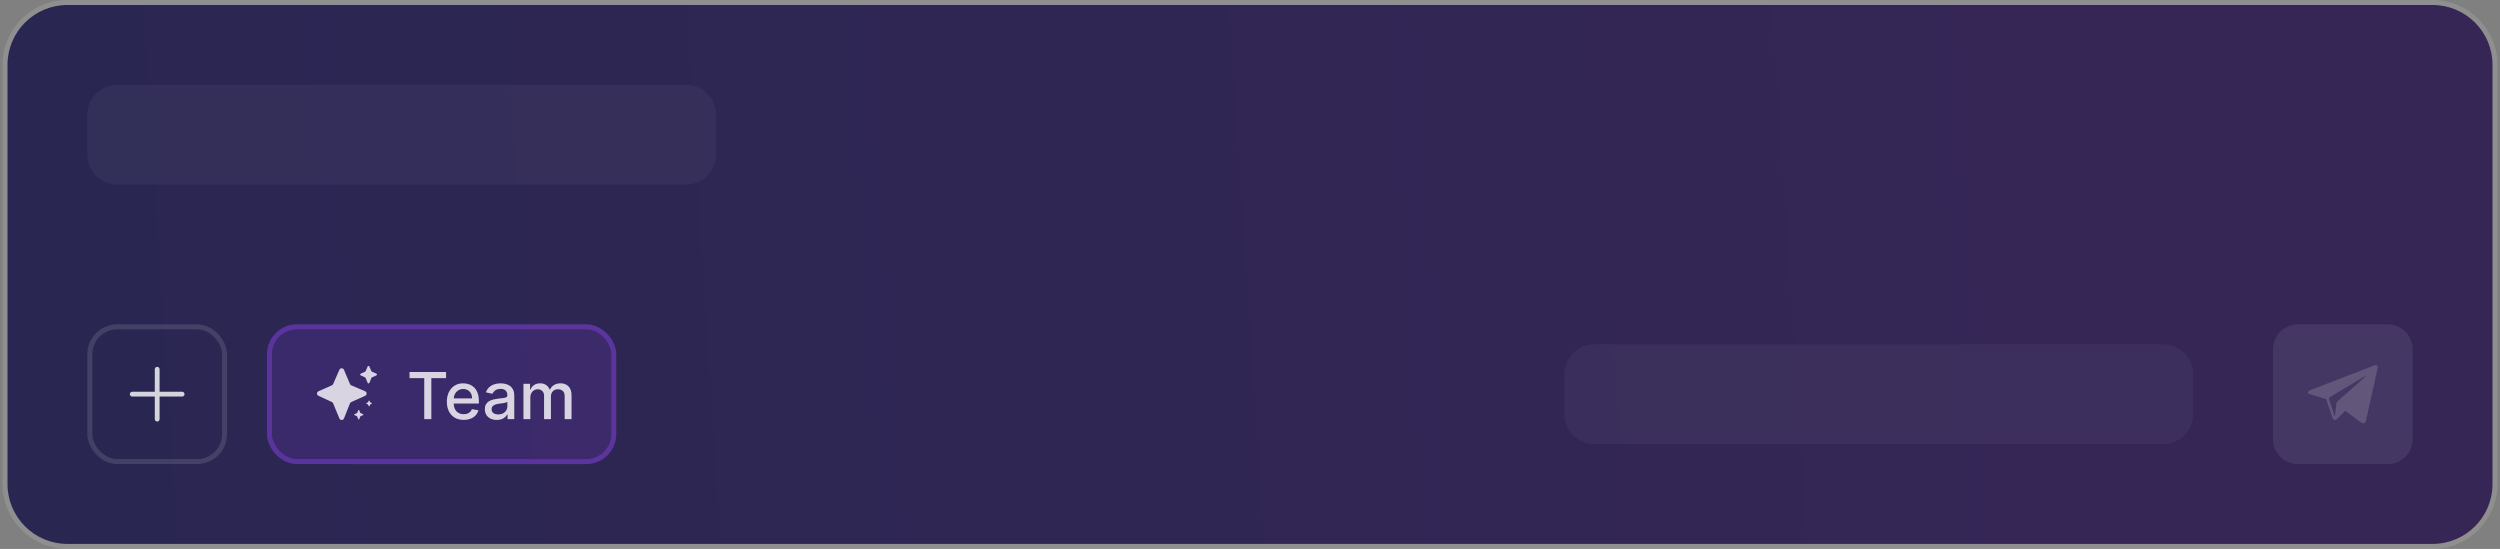
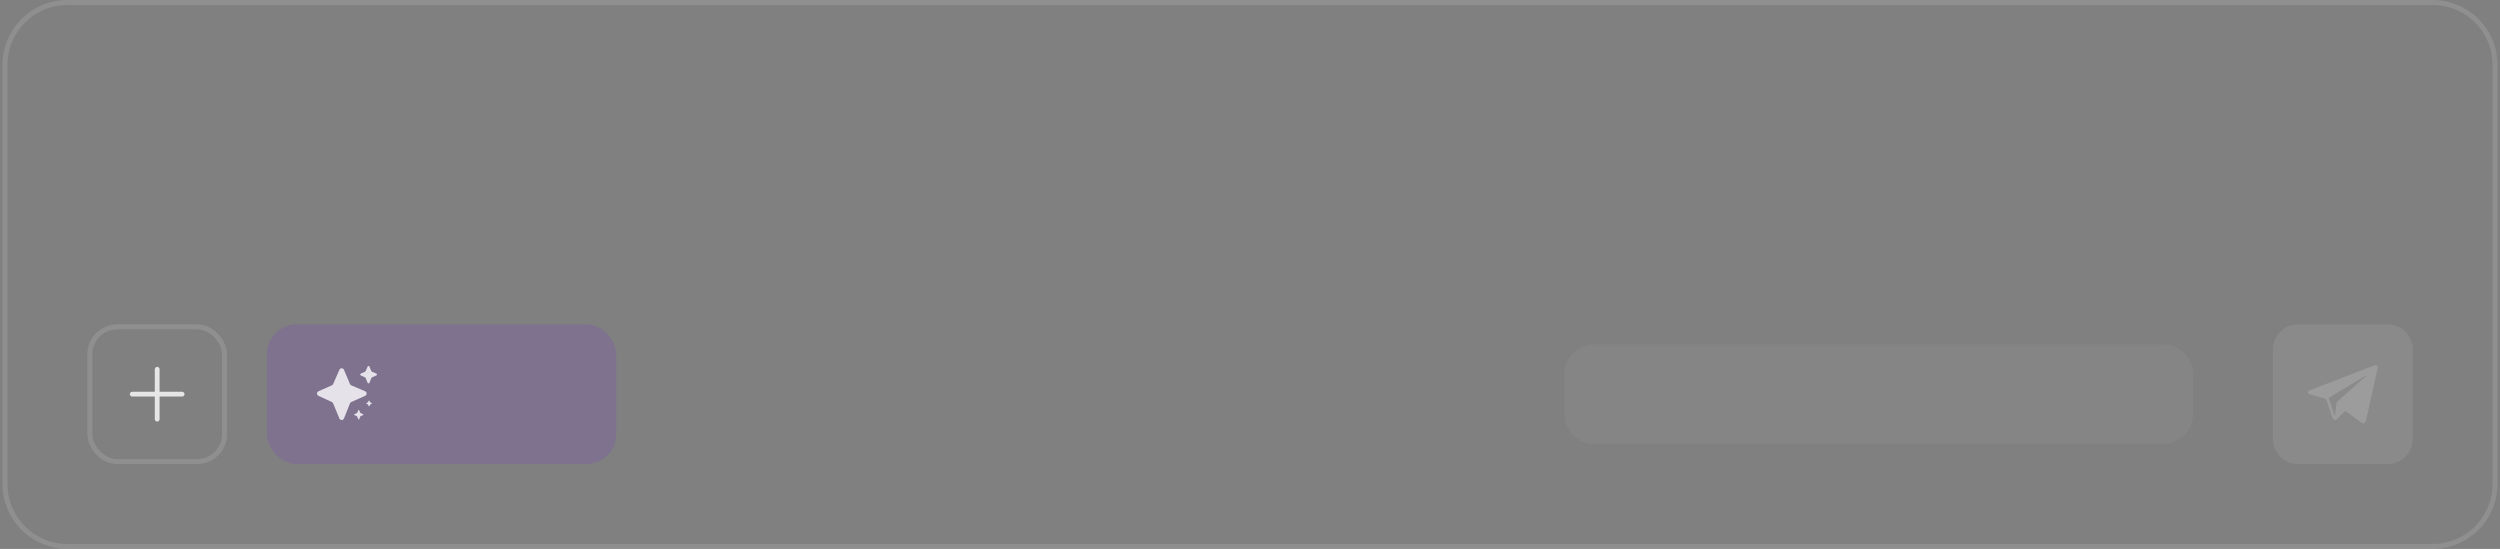
<svg xmlns="http://www.w3.org/2000/svg" width="501" height="110" viewBox="0 0 501 110" fill="none">
  <rect x="0" y="0" width="501" height="110" fill="#808080" stroke="none" />
-   <path d="M1.5 13C1.5 6.373 6.873 1 13.5 1H487.5C494.127 1 499.5 6.373 499.5 13V97C499.5 103.627 494.127 109 487.5 109H13.5C6.873 109 1.5 103.627 1.5 97V13Z" fill="url(#paint0_linear_36211_27332)" fill-opacity="0.7" />
  <path d="M487.5 0.5C494.404 0.5 500 6.096 500 13V97C500 103.904 494.404 109.5 487.5 109.5H13.5C6.596 109.5 1 103.904 1 97V13C1 6.096 6.596 0.5 13.5 0.5H487.5Z" stroke="white" stroke-opacity="0.12" />
-   <path d="M17.5 23C17.5 19.686 20.186 17 23.5 17H137.5C140.814 17 143.5 19.686 143.5 23V31C143.5 34.314 140.814 37 137.5 37H23.5C20.186 37 17.5 34.314 17.5 31V23Z" fill="white" fill-opacity="0.04" />
  <path d="M31.5 73.516C31.765 73.516 31.98 73.731 31.98 73.996V78.508H36.5L36.597 78.518C36.815 78.562 36.98 78.756 36.98 78.988C36.98 79.22 36.815 79.414 36.597 79.459L36.5 79.469H31.98V83.996L31.971 84.093C31.926 84.311 31.732 84.476 31.5 84.477C31.268 84.477 31.074 84.311 31.029 84.093L31.02 83.996V79.469H26.5C26.235 79.469 26.02 79.253 26.02 78.988C26.02 78.723 26.235 78.508 26.5 78.508H31.02V73.996C31.02 73.731 31.235 73.516 31.5 73.516Z" fill="white" fill-opacity="0.8" />
  <rect x="18" y="65.5" width="27" height="27" rx="5.5" stroke="white" stroke-opacity="0.12" />
  <rect x="53.5" y="65" width="70" height="28" rx="6" fill="#7B3ED1" fill-opacity="0.2" />
-   <rect x="54" y="65.5" width="69" height="27" rx="5.5" stroke="#7B3ED1" stroke-opacity="0.5" />
  <path d="M68.014 74.103C68.19 73.701 68.762 73.705 68.933 74.109L70.13 76.953C70.18 77.072 70.275 77.168 70.394 77.219L73.167 78.408C73.568 78.58 73.571 79.147 73.173 79.324L70.394 80.562C70.275 80.616 70.181 80.714 70.133 80.835L68.936 83.852C68.771 84.269 68.181 84.273 68.01 83.857L66.76 80.826C66.712 80.71 66.622 80.616 66.508 80.564L63.817 79.321C63.428 79.141 63.432 78.585 63.824 78.41L66.508 77.218C66.622 77.167 66.713 77.075 66.763 76.961L68.014 74.103Z" fill="white" fill-opacity="0.8" />
  <path d="M71.801 82.214C71.836 82.133 71.95 82.134 71.984 82.215L72.201 82.731C72.211 82.755 72.231 82.774 72.255 82.784L72.758 83C72.838 83.034 72.839 83.148 72.76 83.184L72.255 83.408C72.231 83.419 72.212 83.439 72.202 83.463L71.985 84.011C71.952 84.094 71.834 84.095 71.8 84.012L71.572 83.461C71.563 83.438 71.545 83.419 71.522 83.408L71.033 83.183C70.956 83.147 70.956 83.036 71.034 83.001L71.522 82.784C71.545 82.774 71.563 82.755 71.573 82.732L71.801 82.214Z" fill="white" fill-opacity="0.8" />
  <path d="M73.874 80.336C73.909 80.256 74.023 80.256 74.058 80.337L74.163 80.589C74.173 80.612 74.192 80.631 74.216 80.642L74.461 80.747C74.541 80.781 74.542 80.895 74.462 80.931L74.216 81.04C74.192 81.051 74.174 81.071 74.164 81.095L74.058 81.361C74.024 81.445 73.907 81.445 73.873 81.362L73.762 81.093C73.752 81.07 73.734 81.051 73.711 81.04L73.472 80.93C73.394 80.894 73.395 80.783 73.474 80.748L73.711 80.642C73.734 80.632 73.752 80.614 73.762 80.591L73.874 80.336Z" fill="white" fill-opacity="0.8" />
  <path d="M73.671 73.463C73.742 73.303 73.97 73.304 74.038 73.466L74.423 74.38C74.443 74.427 74.481 74.465 74.528 74.485L75.419 74.867C75.579 74.936 75.581 75.163 75.422 75.234L74.528 75.632C74.481 75.653 74.443 75.693 74.424 75.741L74.04 76.71C73.974 76.877 73.738 76.879 73.669 76.713L73.268 75.737C73.248 75.691 73.212 75.653 73.166 75.632L72.301 75.233C72.145 75.161 72.147 74.938 72.304 74.868L73.166 74.485C73.212 74.465 73.249 74.428 73.269 74.383L73.671 73.463Z" fill="white" fill-opacity="0.8" />
-   <path d="M82.072 75.773V74.546H89.39V75.773H86.44V84H85.018V75.773H82.072ZM92.924 84.143C92.225 84.143 91.623 83.994 91.118 83.695C90.617 83.394 90.229 82.971 89.955 82.426C89.684 81.878 89.549 81.236 89.549 80.501C89.549 79.774 89.684 79.134 89.955 78.58C90.229 78.026 90.611 77.594 91.1 77.283C91.592 76.972 92.168 76.817 92.826 76.817C93.227 76.817 93.614 76.883 93.99 77.015C94.365 77.148 94.702 77.355 95.001 77.638C95.299 77.922 95.535 78.289 95.707 78.742C95.88 79.191 95.966 79.737 95.966 80.381V80.87H90.329V79.836H94.613C94.613 79.473 94.539 79.151 94.391 78.871C94.244 78.588 94.036 78.365 93.768 78.202C93.504 78.039 93.193 77.957 92.836 77.957C92.448 77.957 92.109 78.052 91.82 78.243C91.534 78.431 91.312 78.677 91.155 78.982C91.001 79.284 90.924 79.611 90.924 79.965V80.773C90.924 81.247 91.008 81.65 91.174 81.983C91.343 82.315 91.579 82.569 91.88 82.744C92.182 82.917 92.534 83.003 92.937 83.003C93.199 83.003 93.437 82.966 93.653 82.892C93.868 82.815 94.055 82.701 94.212 82.55C94.368 82.4 94.489 82.213 94.572 81.992L95.878 82.227C95.773 82.612 95.586 82.949 95.315 83.238C95.047 83.525 94.71 83.748 94.304 83.908C93.901 84.065 93.441 84.143 92.924 84.143ZM99.561 84.157C99.112 84.157 98.705 84.074 98.342 83.908C97.979 83.738 97.691 83.494 97.479 83.174C97.269 82.854 97.165 82.461 97.165 81.996C97.165 81.596 97.242 81.267 97.396 81.008C97.55 80.75 97.757 80.545 98.019 80.394C98.281 80.244 98.573 80.13 98.896 80.053C99.219 79.976 99.549 79.918 99.884 79.877C100.309 79.828 100.653 79.788 100.918 79.757C101.183 79.724 101.375 79.67 101.495 79.596C101.615 79.522 101.675 79.402 101.675 79.236V79.204C101.675 78.8 101.561 78.488 101.334 78.266C101.109 78.045 100.773 77.934 100.327 77.934C99.862 77.934 99.496 78.037 99.228 78.243C98.964 78.446 98.781 78.673 98.679 78.922L97.382 78.626C97.536 78.195 97.76 77.848 98.056 77.583C98.354 77.315 98.698 77.121 99.085 77.001C99.473 76.878 99.881 76.817 100.309 76.817C100.592 76.817 100.892 76.851 101.209 76.918C101.529 76.983 101.828 77.103 102.104 77.278C102.385 77.454 102.614 77.705 102.792 78.031C102.971 78.354 103.06 78.774 103.06 79.291V84H101.712V83.031H101.657C101.567 83.209 101.434 83.385 101.255 83.557C101.077 83.729 100.847 83.872 100.567 83.986C100.287 84.1 99.952 84.157 99.561 84.157ZM99.861 83.049C100.243 83.049 100.569 82.974 100.84 82.823C101.113 82.672 101.321 82.475 101.463 82.232C101.607 81.986 101.68 81.722 101.68 81.442V80.528C101.631 80.578 101.535 80.624 101.394 80.667C101.255 80.707 101.097 80.742 100.918 80.773C100.74 80.801 100.566 80.827 100.396 80.852C100.227 80.873 100.086 80.892 99.972 80.907C99.704 80.941 99.459 80.998 99.238 81.078C99.019 81.158 98.844 81.273 98.711 81.424C98.582 81.572 98.517 81.769 98.517 82.015C98.517 82.356 98.644 82.615 98.896 82.79C99.148 82.963 99.47 83.049 99.861 83.049ZM104.899 84V76.909H106.224V78.063H106.311C106.459 77.672 106.701 77.368 107.036 77.149C107.372 76.928 107.773 76.817 108.241 76.817C108.715 76.817 109.112 76.928 109.432 77.149C109.755 77.371 109.994 77.675 110.148 78.063H110.221C110.391 77.685 110.66 77.383 111.029 77.158C111.399 76.931 111.839 76.817 112.35 76.817C112.993 76.817 113.518 77.018 113.924 77.421C114.333 77.825 114.538 78.433 114.538 79.245V84H113.157V79.374C113.157 78.894 113.027 78.546 112.765 78.331C112.503 78.115 112.191 78.008 111.828 78.008C111.379 78.008 111.029 78.146 110.78 78.423C110.531 78.697 110.406 79.05 110.406 79.481V84H109.03V79.287C109.03 78.902 108.91 78.593 108.67 78.359C108.43 78.125 108.118 78.008 107.733 78.008C107.472 78.008 107.23 78.077 107.008 78.216C106.79 78.351 106.613 78.54 106.477 78.783C106.345 79.026 106.279 79.308 106.279 79.628V84H104.899Z" fill="white" fill-opacity="0.8" />
  <path d="M313.5 75C313.5 71.686 316.186 69 319.5 69H433.5C436.814 69 439.5 71.686 439.5 75V83C439.5 86.314 436.814 89 433.5 89H319.5C316.186 89 313.5 86.314 313.5 83V75Z" fill="white" fill-opacity="0.04" />
  <path d="M455.5 70C455.5 67.239 457.739 65 460.5 65H478.5C481.261 65 483.5 67.239 483.5 70V88C483.5 90.761 481.261 93 478.5 93H460.5C457.739 93 455.5 90.761 455.5 88V70Z" fill="white" fill-opacity="0.08" />
  <path d="M475.805 73.232L463.035 78.16C462.315 78.437 462.333 78.841 463.071 79.06L466.157 79.975L467.412 83.709C467.576 84.197 468.005 84.3 468.372 83.937L469.99 82.333L473.185 84.675C473.6 84.979 474.027 84.819 474.139 84.314L476.471 73.808C476.582 73.305 476.285 73.047 475.805 73.232ZM473.862 75.607L468.415 80.46C468.317 80.548 468.228 80.721 468.214 80.849L467.974 83.109C467.947 83.363 467.859 83.374 467.779 83.13L466.725 79.953C466.683 79.829 466.74 79.677 466.85 79.611L473.758 75.467C474.198 75.203 474.245 75.266 473.862 75.607Z" fill="white" fill-opacity="0.16" />
  <defs>
    <linearGradient id="paint0_linear_36211_27332" x1="25.36" y1="117.792" x2="404.721" y2="92.962" gradientUnits="userSpaceOnUse">
      <stop stop-color="#06003F" />
      <stop offset="1" stop-color="#150044" />
    </linearGradient>
  </defs>
</svg>